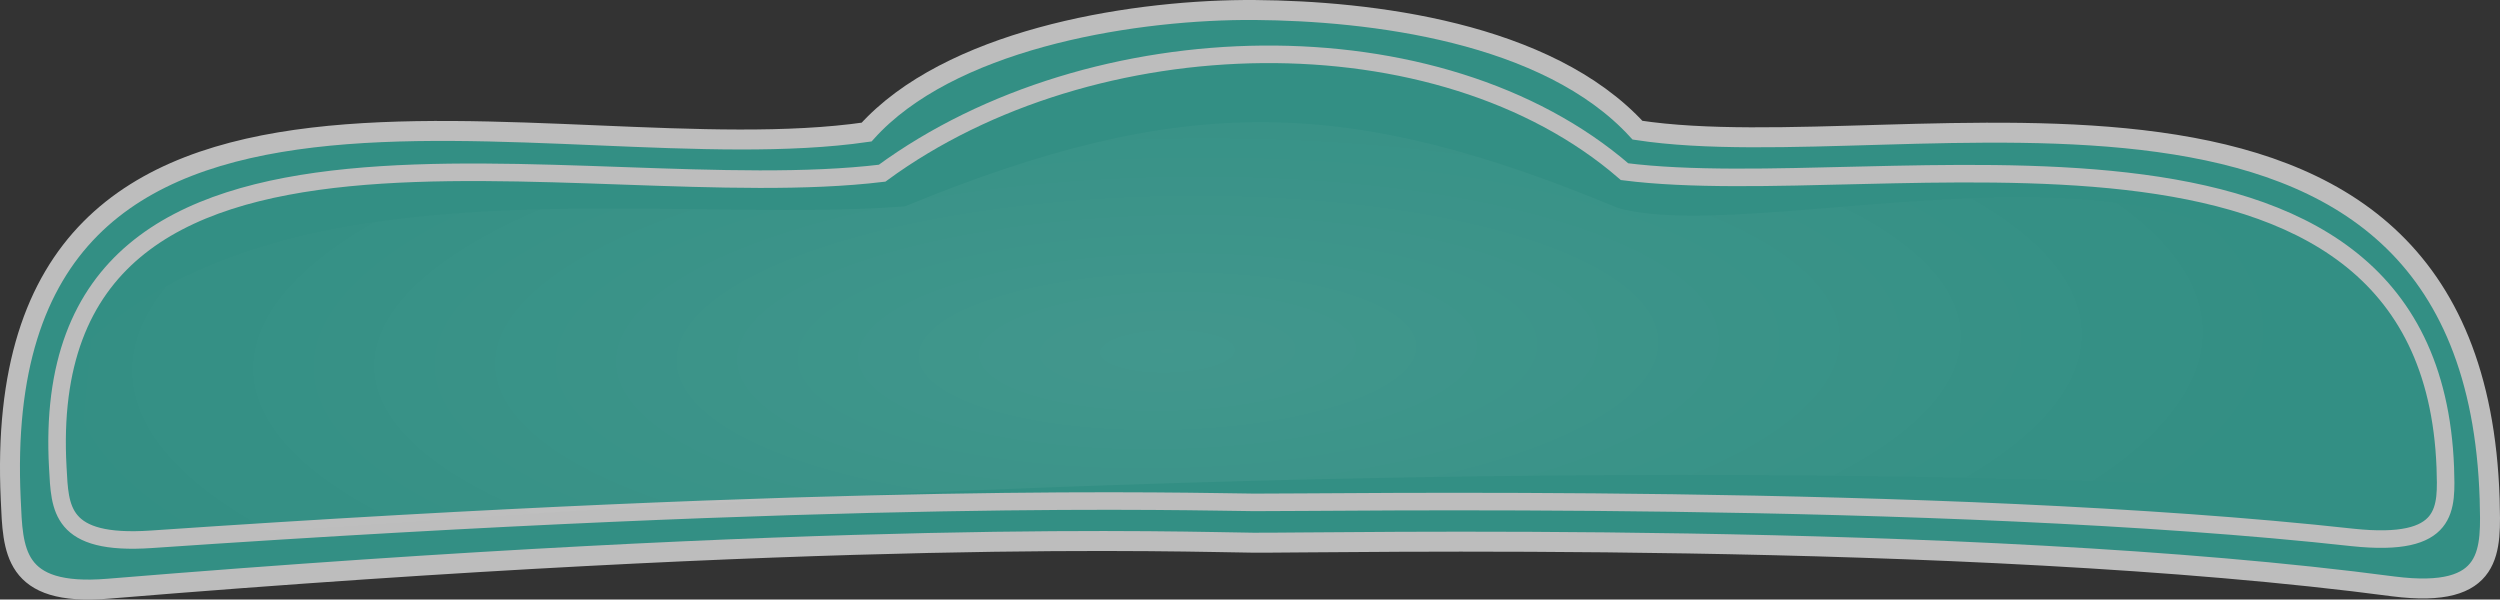
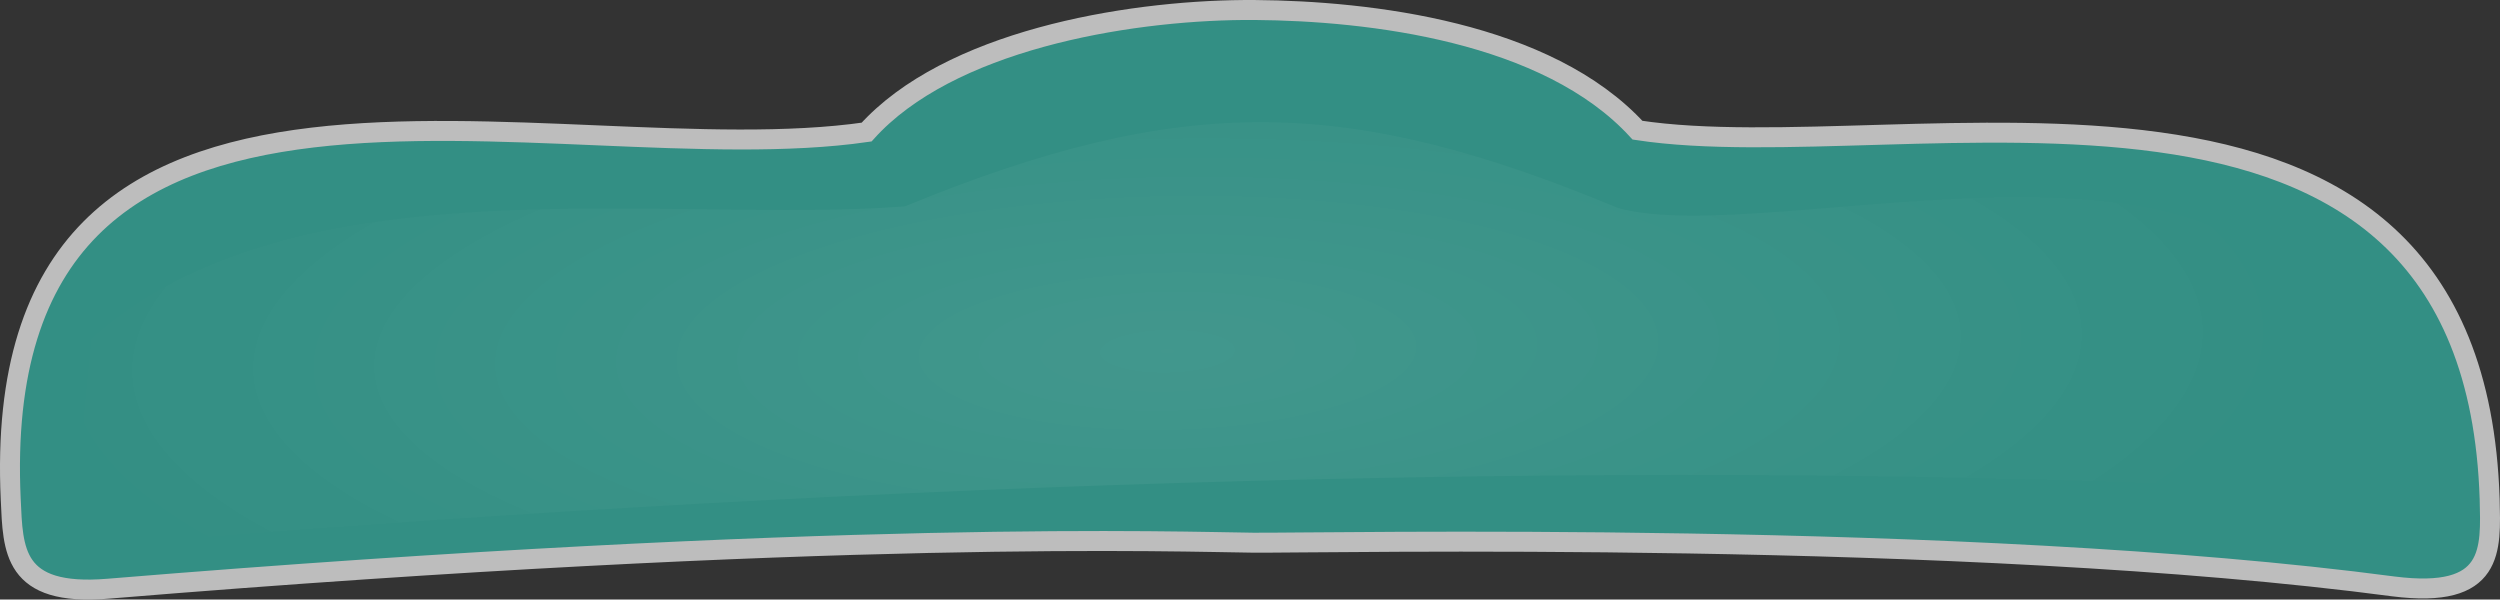
<svg xmlns="http://www.w3.org/2000/svg" xmlns:ns1="http://sodipodi.sourceforge.net/DTD/sodipodi-0.dtd" xmlns:ns2="http://www.inkscape.org/namespaces/inkscape" xmlns:xlink="http://www.w3.org/1999/xlink" width="745.592" height="178.813" id="svg2383" ns1:version="0.32" ns2:version="0.46" ns1:docname="asdfasdf.svg" ns2:output_extension="org.inkscape.output.svg.inkscape" version="1.0">
  <rect width="100%" height="100%" fill="#333333" stroke="none" />
  <defs id="defs2385">
    <linearGradient ns2:collect="always" id="linearGradient3260">
      <stop style="stop-color: rgb(255, 255, 255); stop-opacity: 1;" offset="0" id="stop3262" />
      <stop style="stop-color: rgb(255, 255, 255); stop-opacity: 0;" offset="1" id="stop3264" />
    </linearGradient>
    <linearGradient id="linearGradient3231">
      <stop style="stop-color: rgb(255, 255, 255); stop-opacity: 0;" offset="0" id="stop3233" />
      <stop style="stop-color: rgb(255, 255, 255); stop-opacity: 0;" offset="1" id="stop3235" />
    </linearGradient>
    <ns2:perspective ns1:type="inkscape:persp3d" ns2:vp_x="0 : 526.18109 : 1" ns2:vp_y="0 : 1000 : 0" ns2:vp_z="744.09448 : 526.18109 : 1" ns2:persp3d-origin="372.04724 : 350.78739 : 1" id="perspective2391" />
    <radialGradient ns2:collect="always" xlink:href="#linearGradient3260" id="radialGradient3266" cx="356.731" cy="1040.941" fx="356.731" fy="1040.941" r="335.814" gradientTransform="matrix(1,-1.97489e-2,3.84724e-3,0.316,-2.76,695.972)" gradientUnits="userSpaceOnUse" />
  </defs>
  <ns1:namedview id="base" pagecolor="#ffffff" bordercolor="#dd0000" borderopacity="1" ns2:pageopacity="0.0" ns2:pageshadow="0" ns2:zoom="1" ns2:cx="539.7244" ns2:cy="181.39667" ns2:document-units="cm" ns2:current-layer="layer1" showgrid="false" ns2:window-width="1280" ns2:window-height="712" ns2:window-x="0" ns2:window-y="60" showguides="true" ns2:guide-bbox="true" ns2:showpageshadow="true" ns2:snap-intersection-line-segments="false" showborder="true">
    <ns2:grid type="xygrid" id="grid3149" visible="true" enabled="true" units="mm" />
  </ns1:namedview>
  <g ns2:label="Layer 1" ns2:groupmode="layer" id="layer1" transform="translate(-5.797,-230.111)">
-     <path ns1:type="arc" style="fill:none;fill-opacity:1;stroke:#000000;stroke-width:1.431;stroke-linejoin:bevel;stroke-miterlimit:4;stroke-dasharray:none;stroke-opacity:1" id="path2398" ns1:cx="81.67083" ns1:cy="780.47961" ns1:rx="3.8890872" ns1:ry="4.5961943" d="M 85.56,780.48 A 3.889,4.596 0 1 1 77.782,780.48 A 3.889,4.596 0 1 1 85.56,780.48 z" />
    <g id="g3313" transform="translate(-4,-683)">
      <path ns1:nodetypes="cccsscccsc" id="path2396" d="M 380.688,916.094 C 345.032,916.382 292.692,925.342 268.25,952.5 C 175.189,965.999 5.727,906.836 13,1062.062 C 13.693,1077.055 13.47,1091.038 42,1088.688 C 259.031,1070.807 363.337,1074.773 383.455,1074.961 C 403.617,1075.149 595.646,1071.045 723.594,1088 C 753.832,1091.84 752.655,1077.109 752.305,1061.98 C 747.56,912.49 578.489,964.217 498.156,951.938 C 471.218,922.52 418.123,916.355 384.094,916.094 C 382.978,916.085 381.84,916.084 380.688,916.094 z" style="fill:#338f84;fill-opacity:1;fill-rule:evenodd;stroke:#bdbdbd;stroke-width:5.953;stroke-linecap:butt;stroke-linejoin:miter;stroke-miterlimit:4;stroke-dasharray:none;stroke-opacity:1" />
-       <path ns1:nodetypes="ccsscccc" id="path3185" d="M 272.874,964.763 C 183.245,975.585 20.033,928.155 27.038,1052.6 C 27.705,1064.619 27.491,1075.829 54.968,1073.945 C 263.996,1059.611 364.454,1062.79 383.83,1062.94 C 403.249,1063.091 588.195,1059.801 711.425,1073.394 C 740.548,1076.472 739.414,1064.662 739.077,1052.534 C 734.508,932.687 571.672,974.157 494.301,964.312 C 438.97,916.403 335.615,918.757 272.874,964.763 z" style="fill:#338f84;fill-opacity:1;fill-rule:evenodd;stroke:#bdbdbd;stroke-width:5.231;stroke-linecap:butt;stroke-linejoin:miter;stroke-miterlimit:4;stroke-dasharray:none;stroke-opacity:1" />
-       <path ns1:nodetypes="cc" id="path3187" d="M 69.957,1067.405 C 206.228,985.529 573.437,1014.986 700.043,1064.319" style="opacity:0;fill:#338f84;fill-opacity:1;fill-rule:evenodd;stroke:#000000;stroke-width:0.914px;stroke-linecap:butt;stroke-linejoin:miter;stroke-opacity:1" />
      <path ns1:nodetypes="ccccccc" id="rect3249" d="M 279.636,974.661 C 362.55,940.652 411.472,941.549 492.264,975.102 C 537.955,988.141 688.542,937.965 703.186,1022.079 C 703.767,1047.775 712.299,1061.037 696.675,1059.141 C 481.717,1048.222 238.346,1059.267 47.628,1075.171 C 27.962,1075.965 35.488,1033.808 37.068,1014.144 C 96.94,960.048 209.549,980.138 279.636,974.661 z" style="opacity:0.073;fill:url(#radialGradient3266);fill-opacity:1;stroke:none;stroke-width:5.953;stroke-linejoin:bevel;stroke-miterlimit:4;stroke-dasharray:none;stroke-opacity:1" />
    </g>
  </g>
</svg>